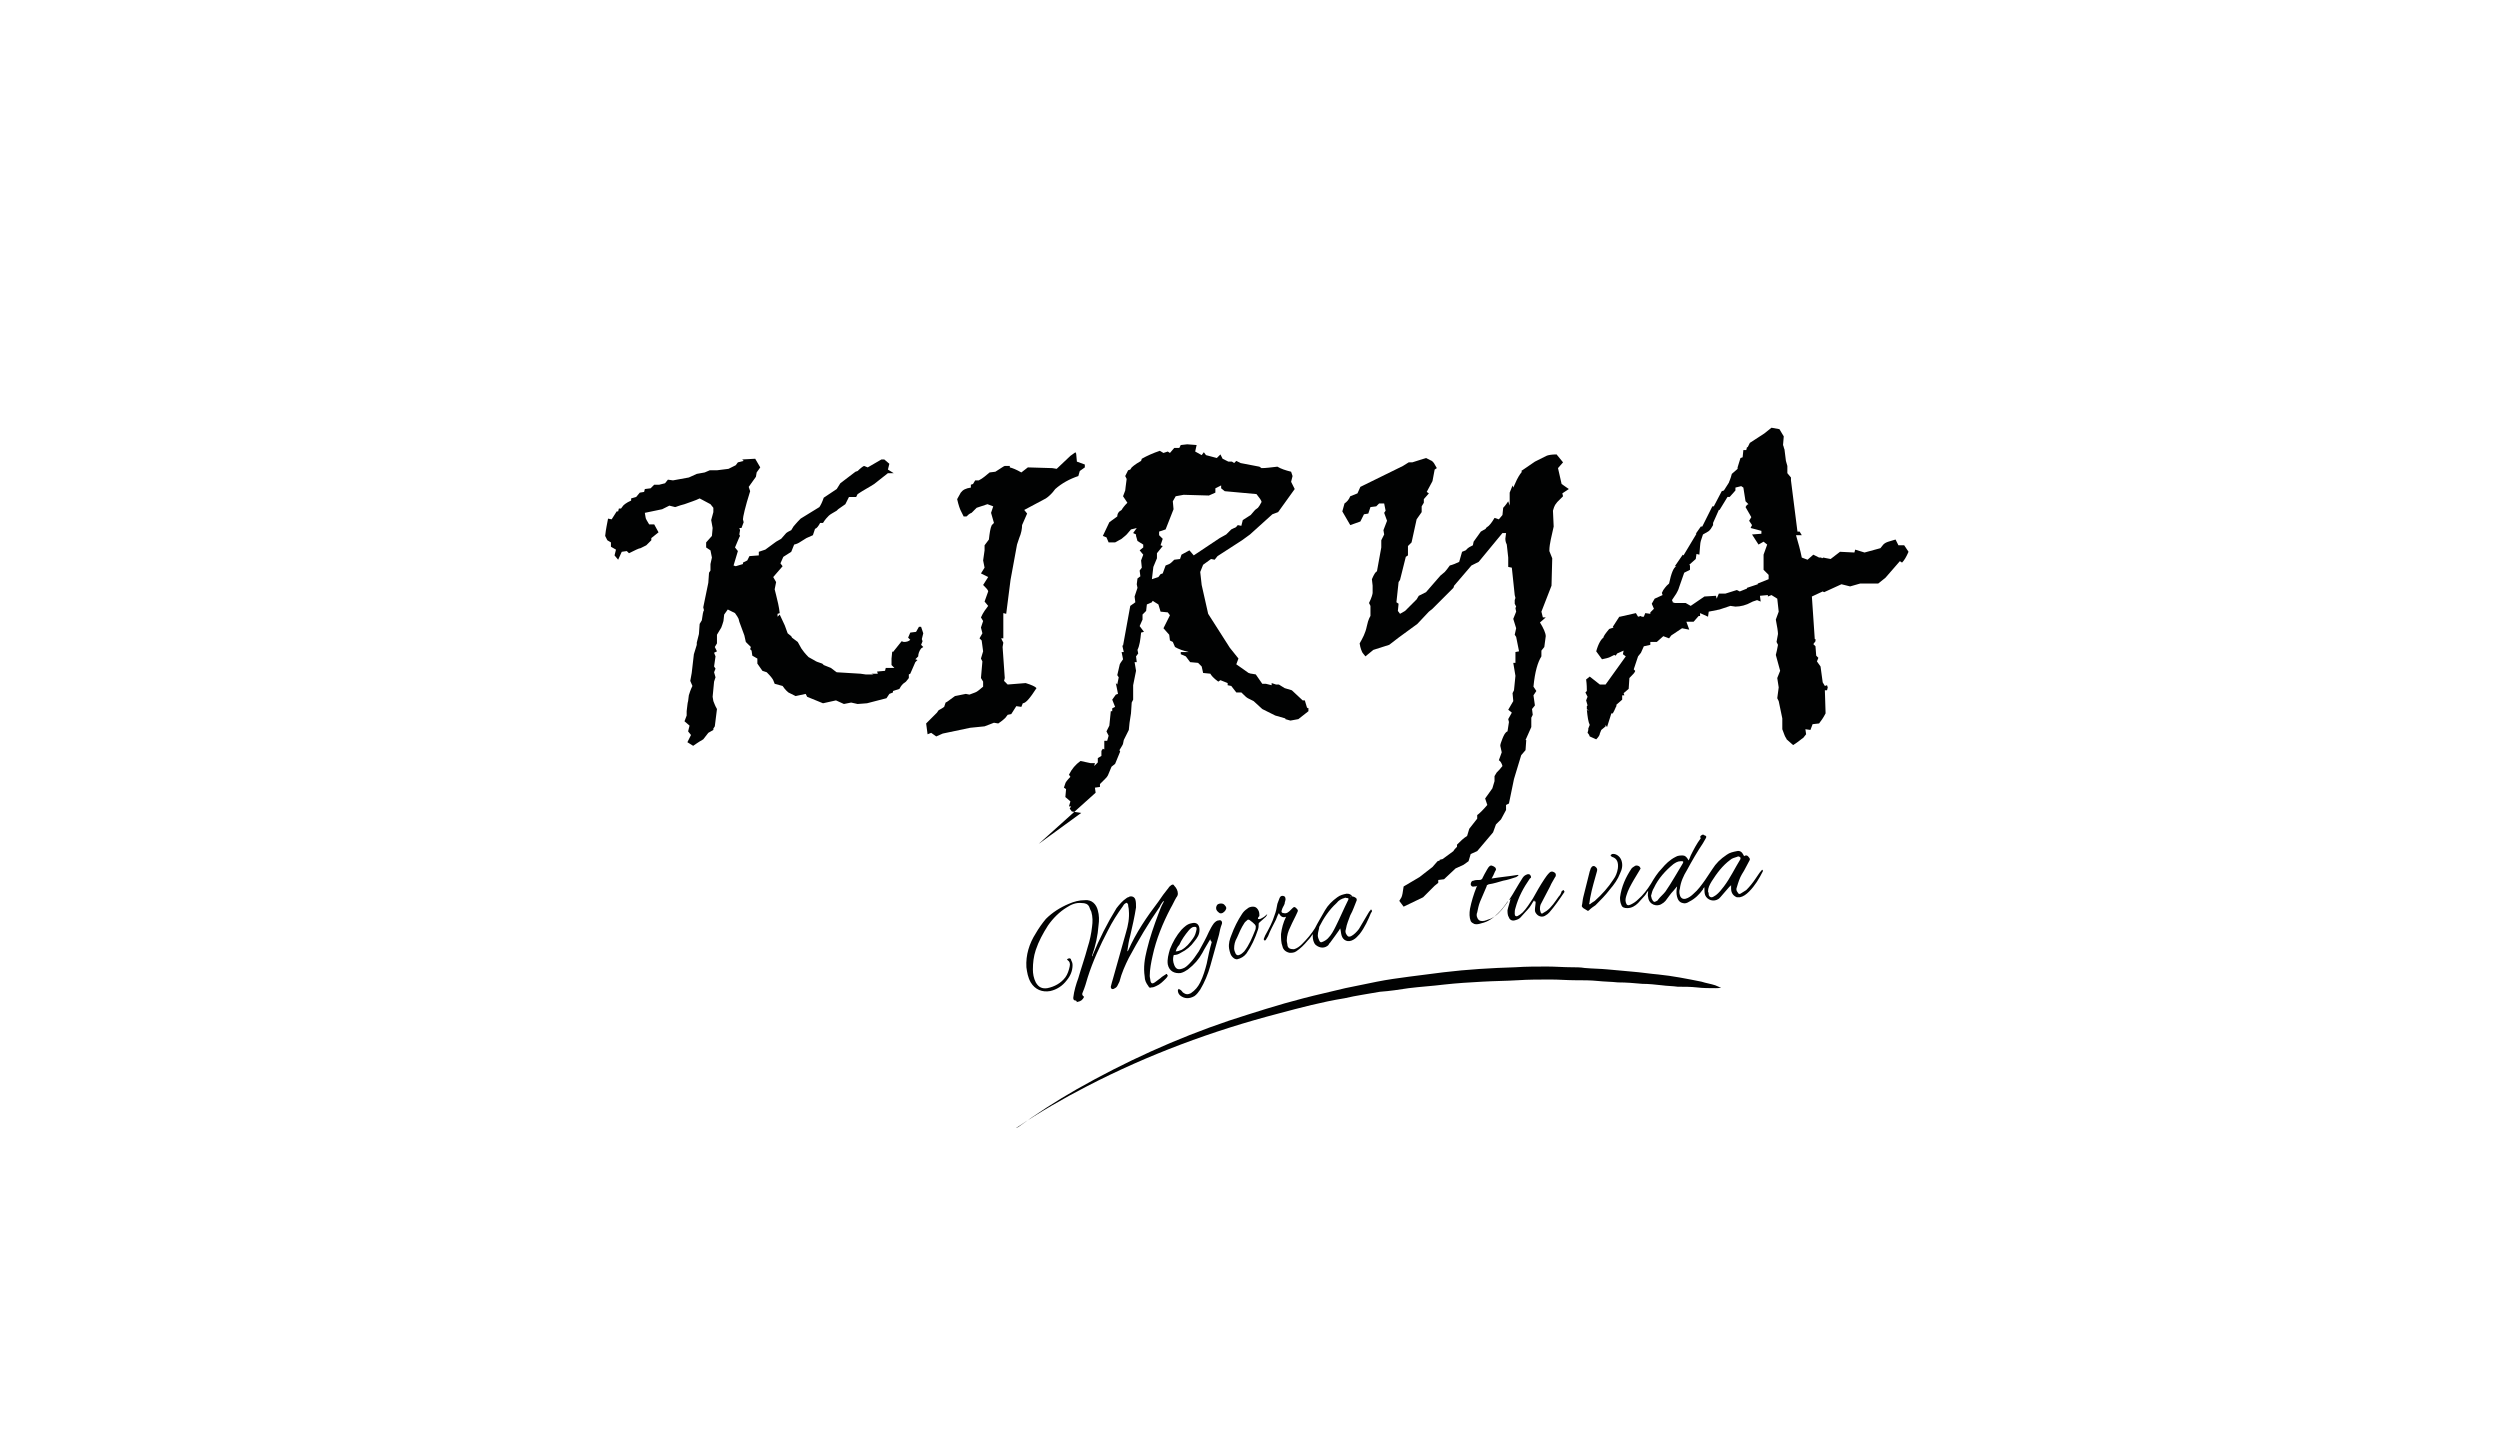
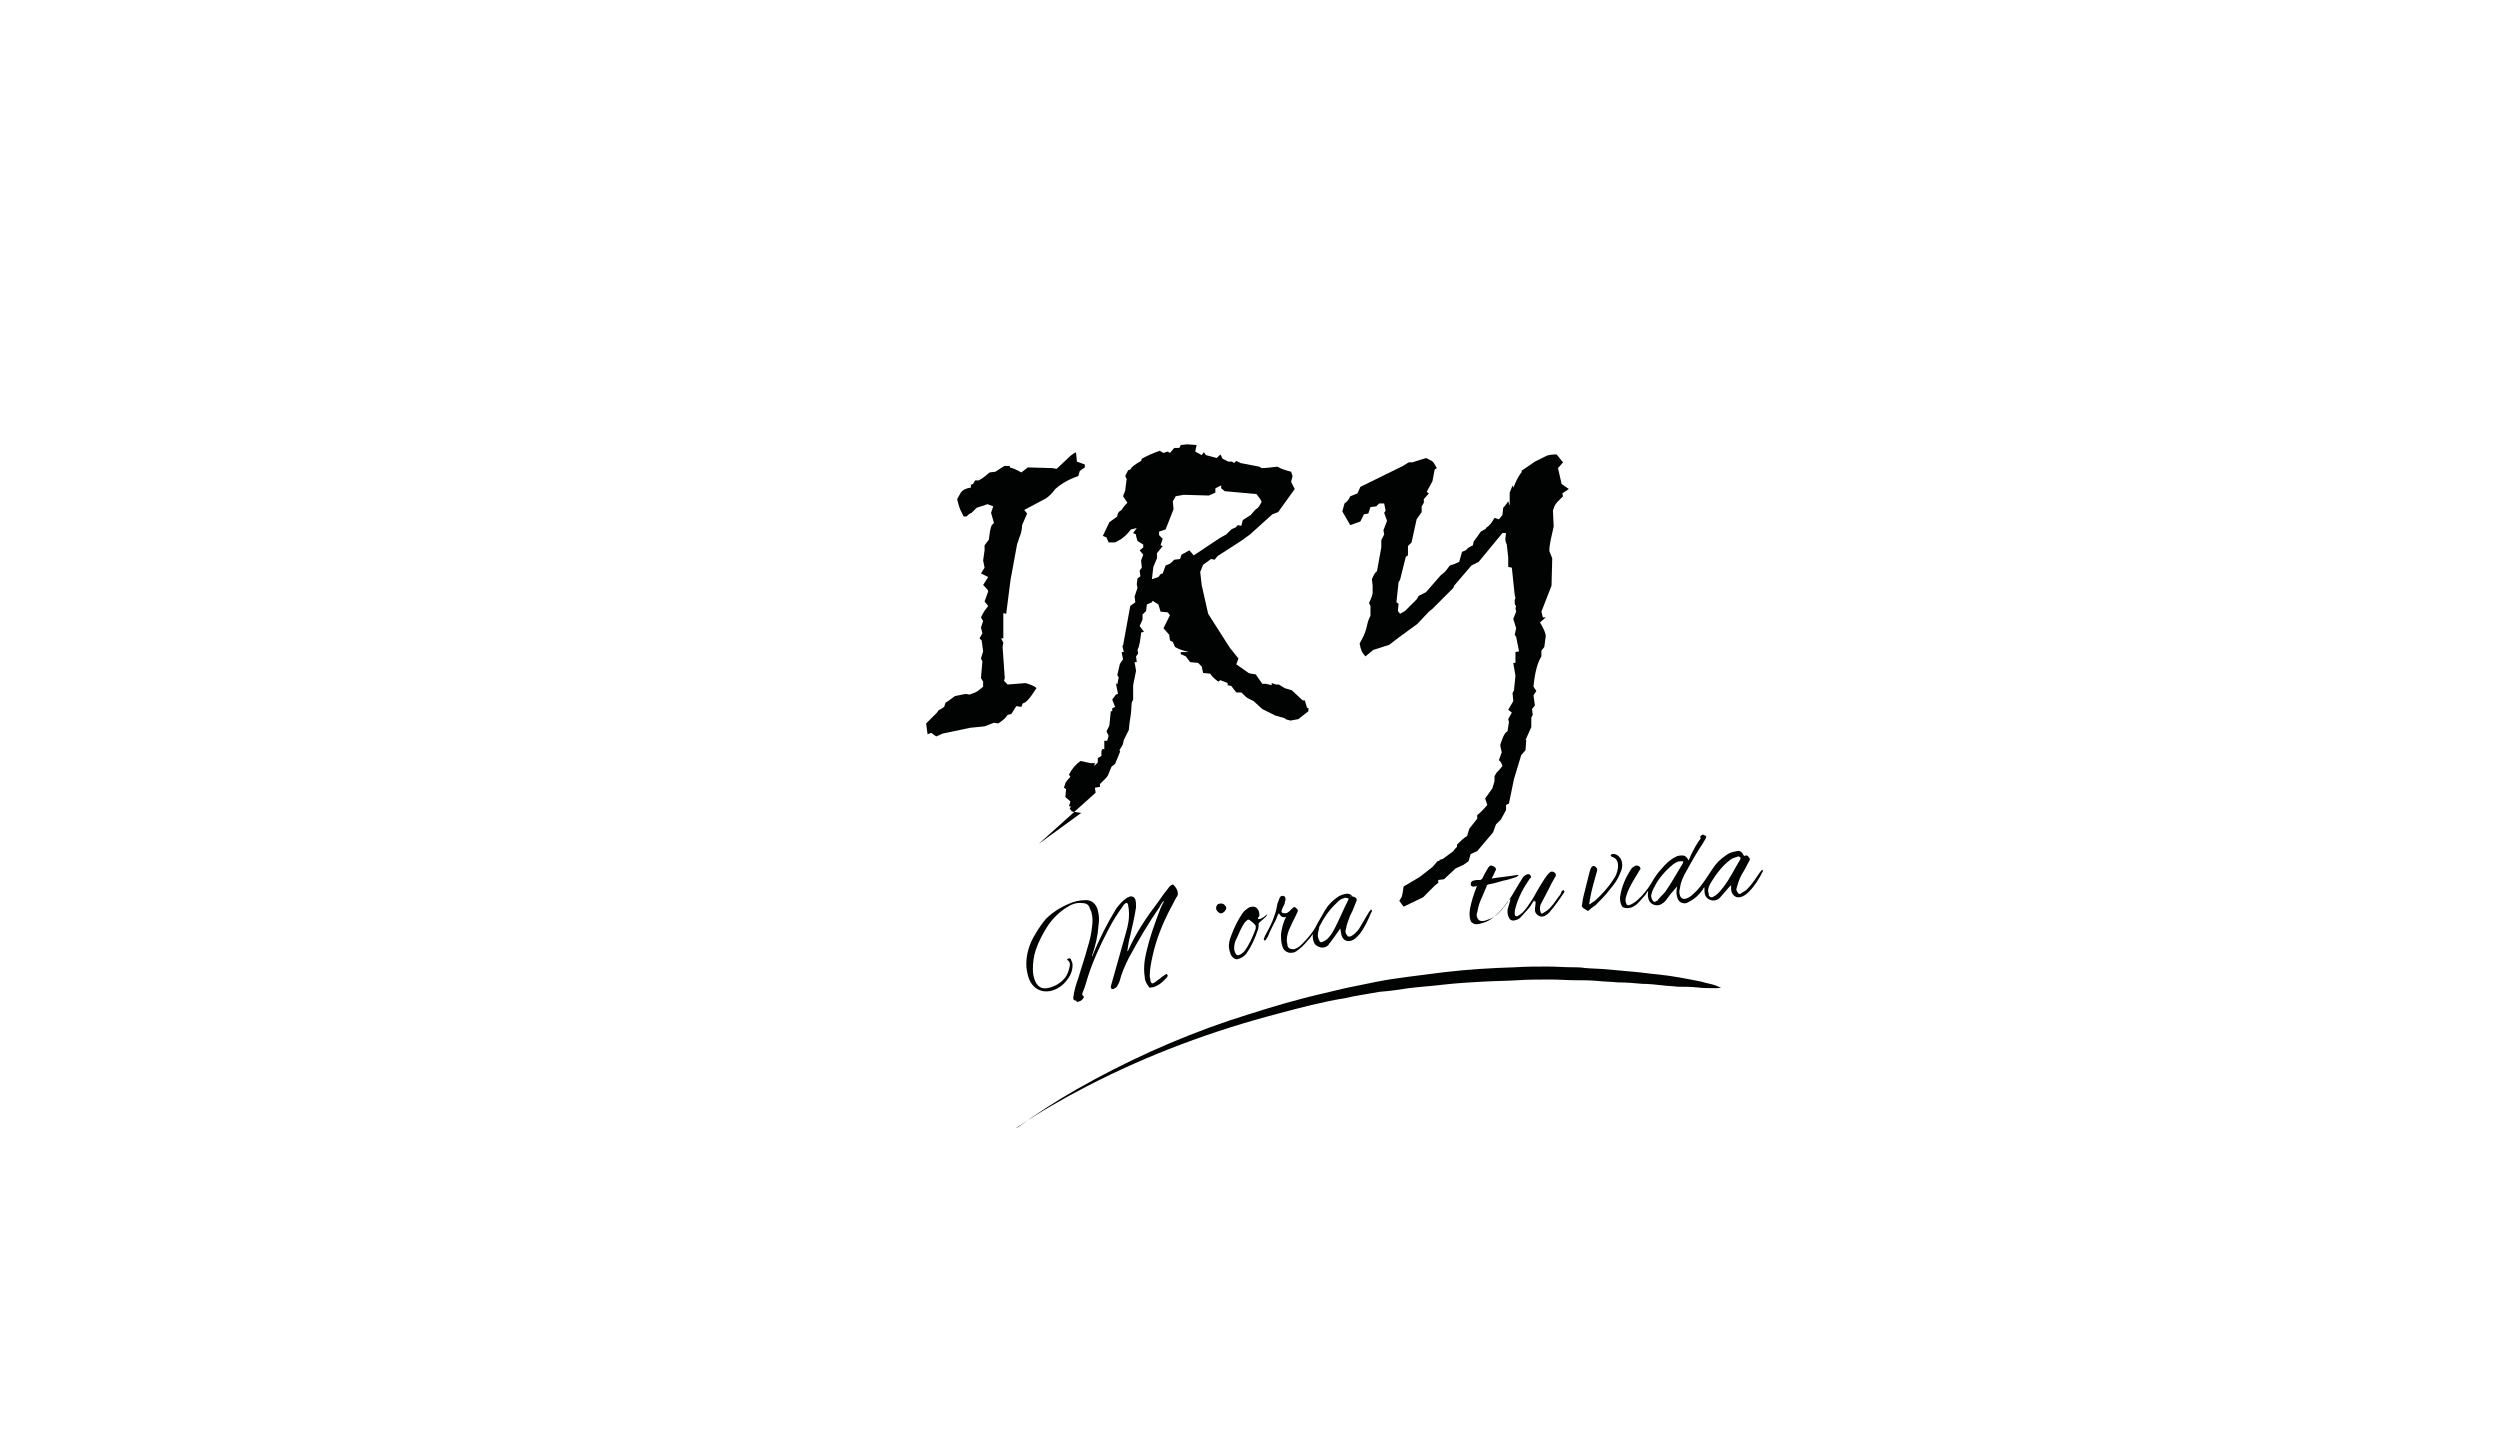
<svg xmlns="http://www.w3.org/2000/svg" xml:space="preserve" style="enable-background:new 0 0 346.6 200;" viewBox="0 0 346.6 200" y="0px" x="0px" id="Capa_1" version="1.1">
  <style type="text/css">
	.st0{fill:#010202;}
</style>
  <g>
    <path d="M197.7,63.5l0.6,0.3c0.3,0.1,0.4,0.3,0.5,0.4l0.4,0.7l-0.3,0.2l-0.3,1.6l-0.8,1.5l0.3,0.2l-0.7,0.8v0.5   l-0.3,0.5V71l-0.7,1l-0.7,3.2l-0.5,0.5v1.3l-0.3,0.2l-0.8,3.2l-0.2,0.3l-0.3,2.8l0.3,0.2l-0.1,1l0.3,0.4l0.7-0.4l1.6-1.6l0.3-0.5   l1-0.5l2-2.3l0.6-0.5c0.2-0.2,0.4-0.5,0.7-0.9c0.4-0.1,0.9-0.3,1.3-0.5l0.4-1.4l0.5-0.2l0.3-0.3c0.1-0.1,0.3-0.2,0.7-0.4l0.1-0.5   l1-1.4l0.7-0.4v-0.1l0.4-0.3c0.1-0.1,0.4-0.4,0.8-1.1l0.6,0.2l0.5-0.6l0.1-1c0.1-0.1,0.3-0.3,0.7-0.9l0.2,0.6v-1.8l0.4-1l0.1,0.3   l0.5-1.1c0.1-0.2,0.3-0.6,0.7-1.1l-0.1-0.1l1.9-1.3l1.6-0.8c0.2-0.1,0.7-0.2,1.4-0.2l0.9,1.1l-0.7,0.8l0.5,2.2l1,0.7l-0.9,0.6   l0.1,0.4l-0.8,0.8c-0.1,0.1-0.2,0.3-0.3,0.4c-0.1,0.2-0.2,0.4-0.3,0.8l0.1,2.2l-0.4,1.8c-0.1,0.5-0.2,1-0.2,1.6l0.4,1l-0.1,3.8   l-1.4,3.6l0.2,0.8h0.4l-0.8,0.7c0.5,0.8,0.8,1.5,0.8,1.9l-0.2,1.5l-0.4,0.5V91c-0.5,0.8-0.9,2.1-1.1,4.2l0.4,0.6l-0.4,0.6l0.2,1.4   l-0.4,0.5l0.1,0.8l-0.2,0.4v1.3l-0.8,1.8h0.1l-0.1,1.4l-0.6,0.7l-1,3.3l-0.7,3.4l-0.4,0.2v0.7l-0.7,1.3l-0.7,0.7l-0.4,1.1l-2.2,2.6   l-0.9,0.4l-0.3,1l-0.7,0.5l-1.1,0.5l-1.6,1.5l-0.8,0.1v0.4l-0.5,0.4l-1.6,1.6l-2.7,1.3l-0.6-0.8l0.3-0.5c0.1-0.2,0.2-0.7,0.3-1.5   l2.2-1.3l1.8-1.4l0.7-0.8l0.3-0.1v-0.1l0.4-0.1l1.5-1.1c0.1-0.2,0.3-0.4,0.5-0.6v-0.3c0.5-0.5,0.9-0.9,1.4-1.2l0.3-1l1.1-1.4V113   c0.3-0.2,0.8-0.7,1.4-1.4l-0.3-0.9l1-1.4l0.3-1v-0.7l0.3-0.5c0.3-0.3,0.5-0.5,0.8-0.9c-0.1-0.4-0.3-0.7-0.5-0.8l0.4-1.1l-0.2-0.9   c0-0.2,0.1-0.5,0.3-1c0.2-0.5,0.4-0.9,0.7-1l0.2-1.3l-0.1-0.4l0.5-0.9l-0.5-0.4l0.7-1.2l-0.1-1.1l0.2-0.4l0.2-2l-0.3-1.8h0.3v-1.5   l0.5-0.1l-0.4-2L210,88l0.2-0.9l-0.4-1.3l0.4-1l-0.1-0.5l0.1-0.2l-0.2-0.4v-0.5l0.1-0.3l-0.1-0.4l-0.4-3.8l-0.5-0.1v-1.3l-0.2-1.8   c-0.2-0.4-0.2-0.7-0.2-0.8l0.1-0.8h-0.5l-3.3,4l-1,0.5l-2.4,2.8l-0.1,0.3l-2.9,2.9l-0.5,0.4l-1.6,1.7l-2.6,1.9l-1.3,1l-2.2,0.7   l-1.1,0.9l-0.4-0.5c-0.1-0.2-0.3-0.6-0.4-1.3c0.4-0.7,0.8-1.4,1-2.4s0.5-1.4,0.5-1.4v-1.4l-0.2-0.4c0.4-0.8,0.5-1.3,0.5-1.4v-1   l-0.1-0.9c0.3-0.7,0.5-1,0.7-1.1l0.6-3.3v-1l0.4-0.8l-0.1-0.6l0.5-1.3l-0.4-1.1l0.2-0.3l-0.2-1h-0.7l-0.4,0.4l-0.8,0.1l-0.3,0.9   l-0.6,0.1l-0.5,1l-1.4,0.5l-1.1-1.9l0.3-1.1c0.3-0.2,0.6-0.5,0.8-1l1-0.4l0.4-0.9l5.9-2.9l0.8-0.5h0.5L197.7,63.5L197.7,63.5z" class="st0" />
    <path d="M149.1,62.7l-0.7,0.5l-1.9,1.8l-0.6-0.1l-3.4-0.1l-0.9,0.7c-0.7-0.4-1.2-0.6-1.6-0.7v-0.2h-0.7   c-0.1,0-0.5,0.3-1.3,0.8l-0.8,0.1c-0.5,0.4-0.9,0.8-1.5,1.1h-0.5l-0.3,0.5l-0.3,0.1v0.4c-0.7,0.1-1.1,0.3-1.4,0.7l-0.5,0.9   c0.2,0.9,0.4,1.4,0.5,1.6l0.4,0.8h0.4c0.2-0.2,0.4-0.4,0.7-0.5l0.7-0.7l1.5-0.5l0.8,0.3l-0.3,0.9l0.4,1.4l-0.3,0.3   c-0.2,0.4-0.3,1.1-0.4,2l-0.6,0.8v0.7l-0.2,1.4l0.2,1l-0.5,0.8l1,0.5l-0.7,1.1c0.4,0.4,0.7,0.7,0.7,0.9l-0.5,1.4L137,84   c-0.3,0.4-0.7,0.9-1,1.6l0.3,0.5l-0.3,0.9l0.2,0.8l-0.4,0.7l0.3,0.3l0.2,1.5l-0.3,1l0.2,0.4l-0.2,2.3l0.3,0.5v0.7   c-0.5,0.4-0.8,0.7-1.1,0.8l-0.8,0.3l-0.5-0.1l-1.5,0.3l-1.1,0.8l-0.2,0.1l-0.2,0.6c-0.4,0.3-0.7,0.4-0.8,0.5l-0.2,0.3l-1.5,1.5   l0.2,1.5l0.5-0.2l0.7,0.5l0.9-0.4l3.8-0.8l2-0.2l1.3-0.5l0.6,0.1c0.6-0.4,0.9-0.7,1-0.8l0.3-0.4l0.5-0.1l0.7-1.1l0.7,0.1l0.2-0.5   c0.4,0,1-0.7,1.9-2.1c-0.2-0.2-0.4-0.3-0.9-0.5l-0.6-0.2l-2.5,0.2l-0.5-0.5l0.1-0.4l-0.3-4.3l0.1-0.6l-0.3-0.6h0.3V85l0.4,0.1   l0.6-4.7l0.9-4.9l0.3-0.9c0.3-0.7,0.4-1.3,0.4-1.8l0.7-1.6l-0.4-0.5l3-1.6c0.3-0.2,0.8-0.6,1.3-1.3c0.9-0.8,2-1.4,3.2-1.8l0.2-0.7   l0.7-0.5v-0.4l-1.1-0.4l-0.1-1.1L149.1,62.7L149.1,62.7z" class="st0" />
-     <path d="M122.2,63.7h0.4l0.7,0.6l-0.2,0.8l0.8,0.5h-0.8l-1.9,1.5c-0.6,0.4-1.4,0.8-2.3,1.4l-0.2,0.4h-1l-0.5,1l-1,0.7   l-0.2,0.2c-0.5,0.3-0.9,0.5-1.1,0.7c-0.2,0.2-0.5,0.5-0.8,1h-0.4c-0.2,0.4-0.5,0.8-0.7,0.8l-0.3,0.9l-0.9,0.4l-0.8,0.5   c-0.3,0.2-0.5,0.3-0.9,0.4l-0.4,1l-1.1,0.7l-0.4,0.9l0.3,0.4l-1.3,1.5l0.4,0.7l-0.2,1l0.2,0.8c0.2,0.8,0.4,1.6,0.5,2.5l-0.3,0.1   v0.4l0.3-0.3l0.7,1.5l0.4,1.1l0.5,0.4l0.1,0.2l0.8,0.6l0.5,0.9c0.2,0.3,0.5,0.7,1,1.2l0.9,0.5c0.1,0.1,0.4,0.2,1,0.4l0.2,0.2l1,0.4   c0.5,0.4,0.8,0.6,0.8,0.6l3.3,0.2l0.7,0.1h1.1l-0.3-0.1h0.9l-0.1-0.3l1.1-0.1l0.1-0.4h1.2l-0.4-0.4v-0.9l0.1-1l0.1,0.1l1.2-1.5   l0.3,0.1c0.4,0,0.7-0.1,0.9-0.3l-0.3-0.3l0.3-0.7l0.8-0.1l0.4-0.7h0.3l0.3,0.9l-0.2,0.8l0.1,0.3l-0.2,0.5l0.3,0.3l-0.3,0.2   c-0.3,0.4-0.4,0.8-0.4,1.1l-0.4,0.4l0.3,0.1l-0.3,0.3l-0.7,1.6l-0.2,0.1v0.5l-0.4,0.5l-0.4,0.3c-0.1,0.1-0.3,0.3-0.5,0.7l-0.9,0.3   v0.2l-0.5,0.2l-0.4,0.6l-2.7,0.7l-1.3,0.1l-0.9-0.2l-1,0.2l-1.1-0.5l-1.8,0.4l-2.2-0.9l-0.2-0.4l-1.4,0.3l-1-0.5   c-0.1-0.1-0.4-0.3-0.8-0.9l-1.1-0.3l-0.2-0.5c-0.1-0.2-0.3-0.5-0.9-1.1l-0.6-0.2l-0.7-1v-0.7l-0.7-0.4l-0.1-0.7L104,90l0.1-0.3   l-0.7-0.7l-0.2-0.9l-0.7-1.9l-0.1-0.4c-0.1-0.2-0.2-0.4-0.5-0.8l-1-0.5l-0.5,0.7l-0.1,0.9c-0.1,0.3-0.2,0.7-0.3,0.9l-0.6,1v1.2   l-0.3,0.5l0.3,0.6L99,90.5l0.2,0.5L99,92.4l0.2,0.3L99,93.2l0.2,0.7L99,94.5l-0.2,2.1l0.1,0.6c0.1,0.2,0.2,0.6,0.5,1.1l-0.3,2.4   l-0.2,0.3v0.2l-0.7,0.4l-0.7,0.9c-0.7,0.4-1.1,0.7-1.4,0.9l-0.8-0.5l0.5-1l-0.4-0.5l0.2-0.8l-0.7-0.6l0.3-0.8v-0.6   c0.1-0.7,0.1-1.1,0.2-1.4l0.1-0.8c0.1-0.3,0.2-0.7,0.5-1.3l-0.3-0.7l0.2-1.1l0.3-2.6l0.4-1.3v-0.3l0.3-1.2l0.1-1.4l0.3-0.5   c0.1-0.8,0.2-1.3,0.3-1.4l-0.1-0.4l0.7-3.4l0.1-1.4l0.2-0.3v-0.9l0.2-0.9l-0.2-1l-0.6-0.4v-0.7l0.8-0.9l0.1-1.1l-0.2-1.1l0.3-1.1   v-0.6l-0.4-0.5l-1.5-0.8c-0.6,0.3-1.3,0.5-2.1,0.8c-0.8,0.2-1.2,0.4-1.3,0.4l-0.8-0.2l-1,0.5l-2.4,0.5l0.1,0.6c0,0.2,0.2,0.5,0.5,1   h0.7l0.6,1.1l-1,0.8v0.3l-0.7,0.7L88.8,76c-0.2,0-0.8,0.3-1.6,0.7l-0.3-0.3l-0.7,0.1l-0.5,1.1l-0.5-0.6l0.2-0.8l-0.7-0.4v-0.6   l-0.5-0.3l-0.3-0.6c0.1-1,0.3-1.8,0.4-2.4l0.5,0.1l0.7-1.1h0.2l0.1-0.4h0.3l0.3-0.4c0.1-0.1,0.4-0.4,1.1-0.7v-0.3l0.7-0.2l0.5-0.6   l0.6-0.1l0.1-0.4l0.8-0.1l0.5-0.5h0.7l0.8-0.2l0.4-0.5l0.7,0.1l2.2-0.4l1.1-0.5l1.1-0.2l0.7-0.3h1l1.6-0.2l1-0.5l0.3-0.4l0.8-0.2   l-0.2-0.2l1.8-0.1l0.7,1.2l-0.5,0.7l-0.1,0.6l-1,1.4l0.2,0.6c-0.7,2.2-1,3.6-1,3.9l0.1,0.4l-0.3,0.8h-0.3l0.1,0.3l-0.1,0.6l0.1,0.2   c-0.1,0.1-0.3,0.7-0.7,1.6l0.4,0.5l-0.6,2l0.3,0.1l1-0.3v-0.2l0.6-0.3l0.3-0.6l1.3-0.1v-0.5l0.9-0.3l1.5-1.1l0.7-0.4l0.7-0.8   c0.1-0.1,0.3-0.2,0.7-0.4l0.3-0.5c0.1-0.1,0.4-0.5,1-1.1l2.6-1.6c0.2-0.3,0.4-0.7,0.6-1.3l1.8-1.2l0.5-0.8l2.1-1.6l0.3-0.1   c0.4-0.4,0.8-0.7,0.9-0.7l0.5,0.2L122.2,63.7z" class="st0" />
-     <path d="M264,75.6h-0.8l-0.4-0.8l-1,0.3c-0.3,0.1-0.5,0.2-0.7,0.4l-0.4,0.5l-2.2,0.6l-1.3-0.4l-0.1,0.4l-2-0.1l-1.3,1   c-0.6-0.1-1-0.2-1-0.2l-0.2,0.1l-0.1-0.1h-0.3l-0.8-0.4l-0.8,0.7l-0.8-0.3c-0.2-1-0.5-2.1-0.8-3.1h0.8l-0.3-0.5h-0.3l-0.9-7.1v-0.4   l-0.5-0.6v-1l-0.2-0.7c-0.1-0.9-0.2-1.5-0.2-1.6c-0.1-0.2-0.1-0.4-0.2-0.6l0.1-1.2l-0.6-1l-1.1-0.2l-1,0.8l-2,1.3l-0.3,0.6h-0.1   l-0.1,0.4h-0.4l-0.1,1l-0.3,0.1l-0.4,1.3V65l-0.8,0.7c-0.2,0.8-0.4,1.1-0.4,1.2L239,68l-0.3,0.1l-1.1,2.1h-0.2l-1.4,2.8h-0.2   l-0.7,1h0.1l-1.8,3l-0.1-0.1l-1.1,1.6h0.2c-0.4,0.2-0.7,1-1,2.4c-0.5,0.4-0.7,0.8-0.8,0.9l-0.2,0.4l0.1,0.3l-1.1,0.5l-0.4,0.7   l0.3,0.7l-0.5,0.5v0.2l-0.7-0.1l-0.2,0.5h-0.3l-0.1-0.1l-0.4,0.1l-0.3-0.5l-2.2,0.5h-0.1l-0.9,1.4l0.1,0.1l-0.6,0.2   c-0.5,0.6-0.8,1-0.8,1.2c-0.3,0.2-0.7,0.8-1,1.9l0.8,1.1c0.5-0.1,0.9-0.2,1.1-0.3l0.6-0.3l0.2,0.1l0.2-0.3l0.9-0.4l-0.1,0.5   l0.4,0.3l-2.8,3.9h-0.8l-1.4-1.1l-0.5,0.4c0.1,0.7,0.1,1.3,0.1,1.6l-0.2,0.2l0.3,0.6l-0.2,0.5l0.2,0.7l-0.1,0.1v0.4l0.3,0.3   l-0.3-0.2c0.1,1,0.2,1.7,0.4,2.1l-0.2,0.5v0.2l-0.1,0.4c0.1,0.1,0.2,0.2,0.3,0.5l0.9,0.4c0.3-0.3,0.5-0.6,0.5-0.8l0.2-0.5l0.6-0.5   v-0.2l0.2,0.3l0.6-1.9h0.2c0.3-0.5,0.4-0.9,0.5-1v-0.2l0.8-0.7v-0.6h0.3l-0.1-0.3l0.7-0.6l0.1-1.5c0.5-0.5,0.8-0.8,0.8-1l-0.2-0.2   l0.6-1.8l0.4-0.5l0.4-0.9l0.9-0.2V89h0.9l0.9-0.8l0.8,0.3l0.3-0.4l1.5-1l1,0.2l-0.4-1.1h1l0.7-0.8h0.2V85l1.1,0.5l0.1-0.7l1.5-0.3   l1.5-0.5l0.7,0.1c0.7,0,1.5-0.2,2.2-0.6l0.2-0.1l0.6-0.2l0.5,0.2l-0.1-0.8l1.1-0.1v0.2l0.5-0.2l0.8,0.5l0.2,1.8l-0.4,1.1   c0.2,1,0.3,1.7,0.3,2l-0.2,1.1l0.2,0.4c-0.1,0.6-0.2,1-0.3,1.4l0.6,2.2l-0.4,1l0.2,1.3l-0.2,1.5l0.2,0.4l0.5,2.4v1.5l0.3,0.8   c0.1,0.3,0.3,0.5,0.3,0.6l0.9,0.8c0.8-0.5,1.2-0.9,1.4-1l0.4-0.5l-0.1-0.7l0.7,0.1l0.3-0.8l0.9-0.1c0.3-0.4,0.6-0.8,0.9-1.4   l-0.1-3.2h0.3l0.1-0.4l-0.1-0.3l-0.3,0.1l-0.3-0.5l-0.3-2.2l-0.5-0.7l0.2-0.5l-0.3-0.3l-0.1-1.3l-0.3-0.3l0.3-0.4v-0.3h-0.1   l-0.4-5.9l1.5-0.7l0.2,0.1l2.4-1.1l1.2,0.3l1.4-0.4h2.5l1-0.8l2-2.3l0.3,0.2c0.3-0.3,0.6-0.8,0.9-1.5L264,75.6z M243.7,80.9V81   l-1.5,0.5v0.1l-1,0.4l-0.4-0.2l-1.6,0.5h-0.9L238,83l-0.1-0.4l-1.6,0.1l-1.9,1.3l-0.7-0.4h-1.5l-0.3-0.1v-0.1l-0.1-0.2l0.6-0.9   c0.1-0.2,0.3-0.5,0.4-0.9l0.7-2l0.8-0.4v-0.6l-0.1-0.1l0.9-0.8l0.1-0.7l0.4,0.1c0.1-1,0.1-1.6,0.2-1.9l0.3-0.9l0.7-0.4   c0.2-0.1,0.3-0.3,0.4-0.4l0.3-0.5v-0.3l0.8-1.8h0.1l1.1-1.8h0.3l0.8-0.9v-0.4l0.8-0.2l0.3,0.2l0.3,1.9l0.4,0.4l-0.2,0.1l-0.2,0.3   l0.8,1.4l-0.3,0.5l0.4,0.6l-0.2,0.4l1.5,0.4v0.4l-1.3,0.1l0.9,1.4l0.7-0.4l0.5,0.4l-0.5,1.4v2.1l0.7,0.7v0.6L243.7,80.9z" class="st0" />
    <path d="M181.5,98.3l-0.3-0.2l-0.3-1h-0.3l-1.5-1.4l-1-0.3l-0.8-0.5h-0.4l-0.6-0.2V95l-0.8-0.2h-0.5l-0.9-1.3l-0.6-0.1   c-0.2,0-0.3-0.1-0.4-0.1l-0.7-0.5l-1-0.7l0.3-0.8l-1.2-1.5l-3-4.7l-0.9-4l-0.2-1.8l0.4-1l1.1-0.8l0.5,0.1l0.4-0.5l3.4-2.2l1.1-0.8   l3.1-2.8l0.8-0.3l2.3-3.2l-0.5-1l0.2-0.8l-0.2-0.6c-0.8-0.2-1.4-0.4-1.9-0.7c-0.9,0.1-1.6,0.2-2.2,0.2l-0.3-0.2l-2.6-0.5l-0.6-0.3   l-0.3,0.3l-0.3-0.2h-0.5l-0.8-0.4l-0.3-0.6l-0.5,0.5l-1.5-0.4l-0.3-0.4l-0.3,0.4l-0.9-0.5l0.2-0.9l-1.3-0.1l-0.9,0.1l-0.2,0.4h-0.7   l-0.6,0.7l-0.3-0.2l-0.6,0.2l-0.5-0.3c-0.9,0.3-1.8,0.7-2.5,1.1l-0.1,0.3c-0.9,0.5-1.3,0.9-1.3,0.9l-0.2,0.3l-0.3,0.1L156,66   l0.2,0.4c-0.1,0.9-0.2,1.4-0.2,1.6l-0.3,0.8l0.6,0.9c-0.4,0.4-0.7,0.8-0.8,1l-0.3,0.2c-0.2,0.2-0.3,0.4-0.3,0.7l-1.1,0.8l-0.9,1.9   l0.5,0.2l0.3,0.7h0.9l0.9-0.5c0.2-0.2,0.4-0.3,0.7-0.6l0.6-0.7l0.8-0.2l-0.5,0.7l0.4,0.2v0.2l0.2,0.7l0.8,0.5v0.4l-0.5,0.4l0.5,0.6   l-0.3,0.8l0.1,1l-0.3,0.4l0.1,0.8l-0.4,0.3l-0.1,0.8l0.1,0.5l-0.4,1.2l0.1,0.8l-0.7,0.5l-1,5.5h-0.1l0.2,0.9h-0.3l0.2,1   c-0.3,0.4-0.5,0.7-0.5,0.9l-0.3,1.3l0.2,0.3l-0.2,1l-0.2-0.2l0.3,1.5l-0.3,0.1l-0.5,0.7l0.4,1l-0.4,0.2v0.4h-0.2l-0.2,2l-0.4,0.8   l0.3,0.6l-0.2,0.7h-0.4v1.2l-0.2-0.1l-0.2,0.3v0.7l-0.5,0.3v0.6l-0.5,0.5l0.1-0.4h-0.6l-1.4-0.3c-0.7,0.5-1.2,1.1-1.6,1.9l0.2,0.3   c-0.4,0.4-0.7,0.8-0.7,0.9l-0.2,0.6l0.3,0.2l-0.1,1.1l0.7,0.6l-0.2,0.7h0.3l-0.2,0.3l0.3,0.4l1.3,0.2L144,117l7.9-7.1l-0.1-0.7   l0.7-0.1v-0.4l0.7-0.7c0.2-0.2,0.3-0.3,0.4-0.5l0.5-1.2l0.5-0.4l0.7-1.7l-0.1-0.2c0.3-0.5,0.5-0.8,0.5-0.9l0.1-0.5l0.7-1.4l0.1-1   l0.2-1.3l0.1-1.5l0.2-0.4v-2l0.4-2l-0.2-1.2h0.3l-0.1-0.8l0.3-0.4l-0.1-0.5c0.3-0.6,0.4-1.4,0.5-2.4l0.4-0.1l-0.6-0.8l0.4-0.9v-0.7   l0.5-0.5l0.1-0.9l0.7-0.3l0.1-0.2l0.8,0.5l0.3,1l1,0.1l0.3,0.4l-0.9,1.8l0.8,0.9l0.1,0.8l0.4,0.2l0.3,0.7c0.5,0.3,1.1,0.5,1.9,0.7   h-1.1v0.3l0.7,0.3l0.6,0.8l1.1,0.1l0.5,0.5l0.2,0.9l1,0.1c0.1,0.2,0.4,0.6,1.1,1.1l0.3-0.2l1,0.4v0.3l0.5,0.1l0.7,0.9h0.7   c0.4,0.4,0.7,0.7,0.9,0.8l0.8,0.4l1.2,1.1l1.8,0.9l1.4,0.4v0.1l0.7,0.2l1.1-0.2l1.4-1.1V98.3z M165.5,77l-0.6-0.7l-1.1,0.6   l-0.2,0.6l-0.8,0.1c-0.3,0.3-0.5,0.5-0.7,0.6l-0.5,0.2l-0.4,1.1l-0.3,0.1l-0.3,0.4l-0.9,0.3l0.2-1.7l0.5-1.2v-0.7l0.8-1l-0.3-0.1   l0.3-0.9l-0.5-0.5v-0.5l0.9-0.3l1.1-2.8l-0.1-1.1l0.4-0.7l1.1-0.2l3.5,0.1l0.9-0.4v-0.6l0.8-0.4v0.4l0.5,0.4l4.4,0.4   c0.4,0.5,0.7,0.9,0.7,1.1c-0.2,0.4-0.4,0.7-0.5,0.8l-0.4,0.3l-0.6,0.7l-1.1,0.7l-0.2,0.8l-0.5-0.1c-0.2,0.3-0.4,0.4-0.5,0.4   l-0.4,0.2l-0.7,0.7l-0.9,0.5L165.5,77z" class="st0" />
    <g>
      <path d="M149,138.7c-0.2-0.1-0.2-0.2-0.2-0.4c0.1-0.9,0.4-1.9,0.7-2.7c0.4-1.4,0.9-2.8,1.3-4.3    c0.3-0.9,0.5-1.9,0.6-2.8c0.1-0.7,0.1-1.4-0.1-2.1c-0.1-0.2-0.2-0.4-0.3-0.7c-0.2-0.4-0.6-0.5-1-0.5c-0.8-0.1-1.5,0.2-2.1,0.6    c-1,0.6-1.9,1.5-2.6,2.5c-0.7,1.1-1.3,2.2-1.7,3.4c-0.3,0.9-0.4,1.8-0.4,2.7c0,0.6,0.1,1.2,0.4,1.8c0.4,0.7,0.9,0.9,1.6,0.8    c1-0.2,1.9-0.7,2.5-1.5c0.3-0.4,0.5-1,0.6-1.5c0.1-0.4,0-0.7-0.3-0.9c-0.1-0.1-0.1-0.1,0.1-0.2c0.2-0.1,0.4,0,0.4,0.2    c0.1,0.2,0.2,0.4,0.2,0.7c0,0.8-0.3,1.5-0.8,2.1c-0.6,0.8-1.4,1.3-2.3,1.5c-1.1,0.2-2.1-0.2-2.7-1.2c-0.4-0.7-0.5-1.4-0.6-2.1    c-0.1-1.7,0.4-3.3,1.3-4.7c0.4-0.7,0.9-1.4,1.4-2c0.9-0.9,2-1.6,3.2-2.1c0.7-0.3,1.4-0.5,2.2-0.5c1-0.1,1.6,0.6,1.8,1.4    c0.2,0.7,0.2,1.4,0.1,2.1c-0.1,1.4-0.4,2.8-0.9,4.2c0,0.1,0,0.1,0,0.1c0.1-0.1,0.1-0.1,0.1-0.2c0.9-2.2,2-4.4,3.3-6.5    c0.4-0.5,0.8-1,1.4-1.4c0.1-0.1,0.3-0.1,0.4-0.2c0.4-0.1,0.7,0.1,0.8,0.4c0.1,0.3,0.1,0.7,0.1,1.1c-0.2,1.3-0.5,2.6-0.8,3.9    c-0.2,0.7-0.3,1.4-0.4,2.1c0,0,0,0.1,0,0.1c0.1-0.1,0.1-0.1,0.1-0.1c1.1-2.5,2.6-4.7,4.2-6.8c0.4-0.6,0.9-1.3,1.4-1.9    c0.1-0.2,0.3-0.3,0.4-0.4c0.2-0.1,0.3-0.1,0.4,0.1c0.3,0.3,0.5,0.7,0.5,1.1c0,0.2-0.1,0.4-0.2,0.5c-0.3,0.5-0.5,1-0.8,1.5    c-1.1,2.1-2,4.3-2.5,6.6c-0.2,0.9-0.4,1.9-0.4,2.8c0,0.2,0.1,0.5,0.1,0.7c0.1,0.4,0.3,0.4,0.6,0.2c0.3-0.2,0.5-0.4,0.8-0.6    c0.2-0.2,0.4-0.3,0.7-0.5c0.1-0.1,0.2-0.1,0.2,0c0.1,0.1,0.1,0.2,0.1,0.2c-0.1,0.2-0.2,0.3-0.3,0.4c-0.4,0.4-0.8,0.8-1.3,1    c-0.2,0.1-0.4,0.2-0.7,0.2c-0.2,0.1-0.3,0-0.4-0.2c-0.3-0.4-0.5-0.8-0.5-1.3c-0.2-1.3,0-2.5,0.3-3.7c0.4-1.7,1-3.4,1.6-5    c0.2-0.5,0.4-1.1,0.7-1.6c0-0.1,0.1-0.1,0-0.2c-0.2,0.3-0.4,0.5-0.5,0.8c-1.6,2.3-3,4.7-4.3,7.1c-0.5,1-1,2.1-1.3,3.3    c-0.1,0.2-0.2,0.4-0.3,0.6c-0.1,0.2-0.3,0.3-0.5,0.4c-0.3,0.1-0.4-0.1-0.4-0.3c0.1-0.4,0.2-0.8,0.3-1.1c0.6-2.1,1.2-4.3,1.8-6.4    c0.3-1,0.5-2,0.4-3.1c0-0.3-0.1-0.5-0.1-0.8c-0.1-0.2-0.2-0.3-0.3-0.2c-0.2,0.1-0.3,0.2-0.4,0.4c-0.8,1.1-1.5,2.2-2.1,3.4    c-1.1,2.1-2.1,4.3-2.8,6.5c-0.2,0.7-0.4,1.4-0.7,2.1c-0.1,0.2-0.1,0.4,0.2,0.6c-0.2,0.4-0.4,0.6-0.9,0.7c-0.1,0-0.1,0-0.1,0.1    C149.3,138.7,149.1,138.7,149,138.7z" class="st0" />
      <path d="M236.1,115.7c0.1,0,0.1,0.1,0.2,0.1c0.3,0.1,0.3,0.2,0.2,0.4c-0.1,0.2-0.3,0.5-0.4,0.7    c-0.8,1.2-1.5,2.4-2.2,3.7c-0.5,0.8-0.9,1.7-1,2.6c-0.1,0.3-0.1,0.6,0,0.9c0.1,0.4,0.4,0.6,0.8,0.5c0.4-0.1,0.8-0.4,1.1-0.7    c0.6-0.5,1.1-1.2,1.6-1.9c0.3-0.5,0.7-1,1-1.5c0.5-0.8,1.1-1.4,2-2c0.4-0.3,0.9-0.4,1.4-0.5c0.4-0.1,0.7,0.1,0.9,0.5    c0,0.1,0.1,0.1,0.1,0.2c0.3-0.2,0.5-0.1,0.7,0.2c0.1,0.1,0.1,0.2,0.1,0.3c-0.4,0.7-0.7,1.4-1.1,2c-0.3,0.5-0.5,1.1-0.7,1.8    c-0.1,0.2-0.1,0.5,0.1,0.7c0.1,0.2,0.2,0.3,0.4,0.2c0.3-0.2,0.5-0.3,0.8-0.5c0.5-0.5,0.9-1,1.3-1.6c0.3-0.4,0.5-0.8,0.8-1.1    c0.1-0.2,0.2-0.1,0.2,0c0,0.1,0,0.1,0,0.1c-0.5,1-1.1,2-1.9,2.8c-0.4,0.4-0.8,0.7-1.3,0.8c-0.1,0-0.3,0-0.4,0    c-0.5-0.2-0.8-0.6-0.8-1.2c0-0.2,0-0.3,0-0.5c-0.1,0.1-0.1,0.2-0.2,0.2c-0.4,0.5-0.9,1-1.3,1.5c-0.1,0.1-0.2,0.2-0.2,0.2    c-0.7,0.5-1.6,0.2-1.9-0.5c-0.1-0.3-0.1-0.6-0.1-0.9c0-0.1,0-0.1,0-0.2c-0.1,0.1-0.2,0.2-0.2,0.3c-0.5,0.7-1.1,1.3-1.9,1.7    c-0.3,0.2-0.6,0.3-0.9,0.2c-0.5-0.1-0.7-0.5-0.8-0.9s-0.1-0.8,0-1.3c0-0.1,0-0.1,0-0.1c-0.2,0.2-0.3,0.4-0.5,0.6    c-0.4,0.4-0.7,0.9-1.1,1.4c-0.2,0.2-0.3,0.3-0.5,0.4c-0.7,0.5-1.8,0.1-1.9-0.9c-0.1-0.3,0-0.6,0-0.9c-0.2,0.2-0.3,0.5-0.5,0.7    c-0.3,0.3-0.6,0.7-0.9,1c-0.4,0.4-0.9,0.7-1.5,0.7c-0.4,0-0.7-0.1-0.8-0.4c-0.2-0.4-0.2-0.8-0.2-1.1c0.2-1.5,0.8-2.8,1.6-4    c0.1-0.1,0.2-0.2,0.4-0.3c0.2-0.2,0.7-0.1,0.8,0.2c0.1,0.1,0,0.2,0,0.2c-0.3,0.5-0.6,1-0.9,1.5c-0.4,0.7-0.8,1.4-1,2.1    c-0.1,0.3-0.2,0.7-0.1,1c0.1,0.4,0.3,0.5,0.7,0.3c0.4-0.2,0.7-0.4,1-0.7c0.7-0.6,1.3-1.4,1.8-2.2c0.4-0.7,0.9-1.5,1.5-2.1    c0.5-0.6,1.1-1.2,1.9-1.6c0.3-0.2,0.7-0.2,1-0.2c0.3,0,0.5,0.2,0.7,0.5c0,0.1,0.1,0.1,0.1,0.2c0.1-0.2,0.2-0.4,0.3-0.7    c0.4-0.8,0.8-1.6,1.4-2.4C235.6,116,235.8,115.8,236.1,115.7C236,115.7,236.1,115.7,236.1,115.7z M236.8,123.6    c0.1,0.2,0.1,0.3,0.1,0.5c0.1,0.2,0.2,0.3,0.4,0.3s0.4-0.2,0.6-0.3c0.4-0.3,0.8-0.8,1.1-1.2c0.9-1.2,1.5-2.5,2.3-3.8    c0-0.1,0-0.1,0-0.2c-0.2-0.2-0.3-0.2-0.5-0.1c-0.3,0.1-0.7,0.2-0.9,0.4c-1.1,0.8-1.9,1.9-2.6,3C237,122.7,236.8,123.1,236.8,123.6    z M228.9,124.2c0,0.1,0.1,0.3,0.1,0.4c0,0.1,0.1,0.1,0.1,0.2c0.1,0.2,0.3,0.3,0.4,0.2c0.2-0.1,0.3-0.1,0.4-0.3    c0.3-0.4,0.7-0.7,1-1.1c0.9-1.3,1.6-2.6,2.4-3.9c0.1-0.2,0.1-0.3-0.1-0.3c-0.1,0-0.2,0-0.2,0c-0.4,0-0.7,0.2-1,0.4    c-1.1,0.9-2.1,2-2.7,3.3C229.1,123.4,229,123.8,228.9,124.2z" class="st0" />
      <path d="M212.7,124.8c-0.3,0.4-0.5,0.9-0.9,1.3s-0.7,0.8-1,1.1c-0.2,0.2-0.4,0.3-0.8,0.4c-0.4,0.1-0.7-0.1-0.8-0.4    c-0.2-0.3-0.2-0.7-0.2-1c0.1-0.5,0.3-1,0.4-1.5c0,0,0-0.1,0-0.1c-0.1,0.1-0.1,0.2-0.2,0.2c-0.1,0.1-0.1,0.2-0.2,0.2    c-0.4,0.6-0.8,1.1-1.3,1.6c-0.7,0.7-1.4,1.2-2.3,1.4c-0.3,0.1-0.7,0.2-1,0.1c-0.2-0.1-0.4-0.2-0.5-0.4c-0.2-0.5-0.2-1.1-0.1-1.7    c0.2-1,0.5-2,0.9-3c0-0.1,0.1-0.1,0.1-0.2c-0.1,0.1-0.3,0.1-0.4,0.1c-0.3,0.1-0.5-0.1-0.5-0.3s0.1-0.5,0.4-0.5    c0.2-0.1,0.5-0.1,0.8-0.1c0.1,0,0.2,0,0.3-0.1c0.1,0,0.1-0.1,0.1-0.1c0.2-0.4,0.4-0.8,0.7-1.3c0.1-0.2,0.2-0.3,0.3-0.4    c0.1-0.1,0.2-0.1,0.3-0.1c0.2,0.1,0.3,0.1,0.4,0.2c0.2,0.1,0.2,0.3,0.2,0.4c-0.2,0.3-0.3,0.7-0.5,1c0,0.1-0.1,0.1-0.1,0.2    c1.2-0.2,2.4-0.3,3.6-0.5h0.1v0.1c-0.1,0.1-0.2,0.1-0.3,0.2c-0.6,0.2-1.2,0.4-1.8,0.5c-0.7,0.2-1.3,0.4-2,0.5    c-0.2,0.1-0.3,0.1-0.3,0.3c-0.3,0.7-0.6,1.4-0.9,2.1c-0.2,0.5-0.3,1-0.4,1.5c-0.1,0.2-0.1,0.5,0,0.7c0.1,0.3,0.3,0.5,0.7,0.5    c0.4,0,0.7-0.2,1.1-0.3c0.9-0.4,1.5-1.1,2.1-1.9c0.7-0.9,1.3-2,1.9-3c0.2-0.3,0.3-0.5,0.5-0.8c0.2-0.3,0.4-0.4,0.7-0.5    c0.2,0,0.3,0,0.4,0.2c0.1,0.2,0.1,0.3-0.1,0.4c-0.9,1.3-1.6,2.6-2,4.1c-0.1,0.3-0.1,0.5-0.1,0.8c0,0.3,0.2,0.4,0.4,0.3    s0.5-0.3,0.7-0.5c0.5-0.5,1-1.3,1.4-1.9c0.5-0.9,1-1.8,1.6-2.7c0.2-0.3,0.4-0.6,0.7-0.9c0.2-0.2,0.4-0.2,0.6-0.1    c0.2,0.1,0.3,0.2,0.3,0.4c0,0.1,0,0.2-0.1,0.3c-0.2,0.4-0.5,0.8-0.7,1.3c-0.4,0.8-0.8,1.5-1.2,2.3c-0.2,0.3-0.2,0.6-0.2,0.9    c0,0.1,0.1,0.3,0.1,0.4c0.1,0.2,0.2,0.2,0.3,0.1c0.2-0.1,0.3-0.2,0.5-0.3c0.7-0.5,1.2-1.3,1.7-2c0.2-0.2,0.3-0.4,0.4-0.7    c0-0.1,0.1-0.1,0.1-0.1c0.1-0.1,0.2-0.1,0.2-0.1c0,0.1,0.1,0.2,0.1,0.2c0,0.1-0.1,0.2-0.1,0.2c-0.6,0.9-1.3,1.9-2,2.7    c-0.2,0.2-0.3,0.3-0.5,0.4c-0.4,0.3-0.9,0.2-1.2-0.1c-0.2-0.2-0.3-0.4-0.3-0.6c0-0.4,0.1-0.8,0.1-1.2    C212.7,125,212.7,124.9,212.7,124.8z" class="st0" />
      <path d="M187.2,124.4c0.3-0.2,0.5-0.1,0.8,0.1c0.1,0.1,0.1,0.2,0.1,0.3c-0.3,0.7-0.5,1.4-0.9,2.1    c-0.2,0.6-0.5,1.2-0.6,1.9c-0.1,0.3-0.1,0.5,0.1,0.8c0.2,0.3,0.3,0.3,0.6,0.2c0.4-0.2,0.8-0.6,1.1-1c0.4-0.7,0.9-1.5,1.3-2.2    c0.1-0.2,0.2-0.3,0.3-0.4c0-0.1,0.1-0.1,0.1-0.1c0.1,0.1,0.1,0.1,0.1,0.2c0,0.1,0,0.2-0.1,0.2c-0.4,1-0.9,2.1-1.6,3    c-0.3,0.3-0.5,0.6-0.9,0.8c-0.7,0.4-1.4,0.1-1.6-0.6c-0.1-0.3-0.1-0.7-0.2-1c0,0.1-0.1,0.1-0.1,0.2c-0.4,0.6-0.8,1.1-1.3,1.8    c-0.1,0.1-0.2,0.2-0.2,0.3c-0.5,0.5-1.2,0.5-1.8,0c-0.3-0.3-0.4-0.8-0.4-1.2c0-0.1,0-0.2,0-0.3l0,0c-0.2,0.3-0.4,0.6-0.7,0.9    c-0.5,0.6-1,1.1-1.6,1.5c-0.3,0.2-0.6,0.2-0.9,0.2c-0.5-0.1-0.9-0.4-1-0.9c-0.2-0.5-0.2-1.1-0.2-1.7c0.1-0.8,0.3-1.6,0.7-2.4    c-0.5,0.2-0.8-0.1-1-0.5c-0.2,0.3-0.3,0.7-0.4,0.9c-0.4,0.8-0.8,1.5-1.1,2.3c-0.1,0.2-0.2,0.3-0.3,0.5c-0.1,0.1-0.1,0.1-0.2,0.1    c0-0.1-0.1-0.1-0.1-0.2c0.1-0.2,0.1-0.3,0.2-0.5c0.5-0.9,1-1.8,1.3-2.8c0.2-0.5,0.3-1,0.4-1.6c0.1-0.3,0.2-0.5,0.3-0.8    c0.1-0.2,0.2-0.3,0.4-0.3s0.4,0.1,0.4,0.3c0.1,0.3-0.1,0.5-0.1,0.8c-0.1,0.3-0.3,0.5-0.4,0.9c-0.1,0.2,0,0.4,0.3,0.4    c0.4,0.1,0.7-0.2,0.9-0.4c0.1-0.1,0.2-0.2,0.3-0.3c0.2-0.2,0.3-0.2,0.5,0c0.2,0.2,0.3,0.3,0.2,0.5c-0.3,0.7-0.7,1.4-1,2.1    c-0.3,0.6-0.5,1.2-0.5,1.9c0,0.2,0.1,0.5,0.1,0.7c0.1,0.4,0.4,0.5,0.9,0.5c0.4-0.1,0.8-0.4,1.1-0.7c0.7-0.7,1.3-1.4,1.8-2.2    c0.4-0.8,0.9-1.6,1.4-2.5c0.4-0.7,1-1.3,1.7-1.8c0.4-0.3,0.8-0.4,1.3-0.5c0.4,0,0.6,0.1,0.8,0.4    C187.2,124.3,187.2,124.3,187.2,124.4z M182.7,129.7L182.7,129.7c0,0.2,0.1,0.5,0.2,0.7c0.1,0.2,0.2,0.3,0.4,0.2    c0.3-0.1,0.6-0.3,0.8-0.5c0.5-0.5,0.8-1.1,1.1-1.7c0.6-1.2,1.1-2.4,1.7-3.6c0.1-0.2,0.1-0.3-0.2-0.3c-0.1,0-0.2-0.1-0.3,0    c-0.4,0.1-0.8,0.3-1.1,0.7c-1,0.9-1.8,2.1-2.4,3.3C182.9,128.8,182.7,129.2,182.7,129.7z" class="st0" />
-       <path d="M167.8,130.2c-0.4,0.7-0.8,1.3-1.1,1.9c-0.5,0.9-1.1,1.6-2,2.3c-0.3,0.2-0.6,0.4-1,0.5    c-0.8,0.1-1.6-0.2-1.8-1.2c-0.1-0.7,0.1-1.4,0.3-2.1c0.4-1,0.9-1.9,1.6-2.7c0.4-0.4,0.8-0.8,1.4-0.9c0.7-0.2,1.1,0.2,1.1,0.9    c0,0.7-0.3,1.1-0.7,1.6c-0.5,0.7-1.1,1.2-1.9,1.6c-0.3,0.2-0.6,0.3-0.9,0.3c-0.1,0-0.1,0.1-0.1,0.1c-0.1,0.4-0.1,0.8,0.1,1.3    c0.2,0.5,0.5,0.7,1.1,0.5c0.4-0.1,0.7-0.4,1-0.7c0.5-0.5,0.9-1.1,1.3-1.7c0.5-0.9,1-1.8,1.4-2.7c0.2-0.4,0.4-0.8,0.7-1.2    c0.2-0.2,0.4-0.4,0.7-0.4c0.3-0.1,0.5,0.2,0.4,0.5c-0.2,0.5-0.3,1-0.4,1.5c-0.4,1.4-0.8,2.9-1.2,4.3c-0.3,1.1-0.8,2.3-1.4,3.3    c-0.2,0.3-0.5,0.7-0.8,0.9c-0.7,0.4-1.4,0.4-2-0.1c-0.2-0.2-0.3-0.4-0.3-0.7c0-0.1,0.1-0.1,0.1-0.2c0.1,0,0.1,0.1,0.2,0.1    c0.2,0.1,0.3,0.3,0.4,0.4c0.4,0.3,0.7,0.3,1.1,0.1c0.6-0.4,1-0.9,1.3-1.5c0.4-0.8,0.7-1.8,0.9-2.6c0.2-1,0.4-2,0.7-3    C167.8,130.4,167.8,130.3,167.8,130.2L167.8,130.2z M163,131.9c0.3,0,0.5-0.1,0.8-0.2c0.7-0.4,1.1-0.9,1.6-1.6    c0.3-0.4,0.4-0.8,0.5-1.3c0-0.3-0.1-0.3-0.3-0.3c-0.4,0-0.6,0.3-0.8,0.5c-0.5,0.6-1,1.3-1.3,2C163.2,131.3,163.1,131.6,163,131.9z" class="st0" />
      <path d="M174.4,127.4c0.3,0.1,0.5-0.1,0.7-0.2c0.2-0.1,0.4-0.3,0.5-0.4c0,0,0,0,0.1,0c-0.1,0.1-0.1,0.2-0.2,0.3    c-0.3,0.3-0.6,0.5-0.9,0.8c-0.1,0.1-0.1,0.1-0.1,0.2c0,0.3,0,0.5-0.1,0.8c-0.4,1.2-0.9,2.3-1.6,3.3c-0.3,0.4-0.8,0.7-1.3,0.8    c-0.2,0-0.4-0.1-0.5-0.2c-0.4-0.3-0.5-0.8-0.6-1.3c-0.1-0.7,0.1-1.3,0.3-1.8c0.4-1.1,0.9-2.1,1.5-3c0.2-0.3,0.4-0.5,0.7-0.7    c0.2-0.2,0.5-0.3,0.8-0.3c0.3,0,0.5,0.1,0.7,0.4c0.2,0.3,0.2,0.6,0.2,0.9C174.4,127.2,174.4,127.3,174.4,127.4z M171.1,131.5    C171,131.5,171,131.5,171.1,131.5c0,0.2,0.1,0.5,0.2,0.7c0.1,0.2,0.3,0.3,0.5,0.2c0.3-0.1,0.5-0.3,0.7-0.5    c0.7-0.9,1.1-1.9,1.5-2.9c0.1-0.2,0.1-0.4,0.1-0.6c0-0.1-0.1-0.1-0.1-0.2c-0.2-0.2-0.4-0.4-0.7-0.6c-0.1-0.1-0.2-0.1-0.3-0.1    c-0.2,0.2-0.4,0.3-0.5,0.5c-0.4,0.6-0.7,1.3-1,2C171.2,130.5,171.1,131,171.1,131.5z" class="st0" />
      <path d="M220.4,125.4c0.2-0.2,0.4-0.3,0.7-0.5c1-0.9,1.9-1.9,2.6-3c0.3-0.4,0.5-0.9,0.6-1.5c0.1-0.8-0.1-1.4-0.8-1.6    c-0.1-0.1-0.2-0.1-0.2-0.2c0-0.1,0.1-0.1,0.2-0.2c0.5-0.1,1.1,0.3,1.3,0.9c0.2,0.6,0.1,1.2-0.2,1.8c-0.3,0.8-0.8,1.5-1.4,2.2    c-0.6,0.8-1.3,1.5-2,2.2c-0.3,0.2-0.6,0.4-0.9,0.7c-0.1,0.1-0.2,0.1-0.3,0c-0.2-0.1-0.3-0.2-0.5-0.3c-0.1-0.1-0.2-0.2-0.2-0.3    c0.1-0.4,0.1-0.8,0.2-1.2c0.3-1.2,0.6-2.4,0.9-3.6c0.1-0.2,0.1-0.4,0.2-0.5c0.1-0.2,0.3-0.3,0.5-0.2c0.3,0.2,0.4,0.4,0.3,0.7    c-0.3,1.1-0.7,2.4-0.9,3.5c-0.1,0.4-0.1,0.8-0.2,1.1C220.3,125.3,220.4,125.3,220.4,125.4z" class="st0" />
      <path d="M168.6,125.9c0-0.2,0.1-0.4,0.2-0.5c0.3-0.2,0.8-0.2,1,0.1c0.2,0.2,0.3,0.4,0.1,0.7c-0.2,0.3-0.5,0.5-0.8,0.4    C168.8,126.4,168.6,126.2,168.6,125.9z" class="st0" />
      <path d="M238.6,136.9c-0.2,0.1-0.5,0.1-0.7,0.1c-0.9,0-1.8,0-2.6-0.1c-0.9-0.1-1.8-0.1-2.7-0.1    c-0.7-0.1-1.5-0.1-2.2-0.2c-0.9-0.1-1.8-0.2-2.7-0.2c-1.1-0.1-2.2-0.2-3.4-0.2c-0.9-0.1-1.9-0.1-2.8-0.2c-1-0.1-2-0.1-3.1-0.1    c-1.1,0-2.3-0.1-3.4-0.1c-1.5,0-3.1,0-4.6,0.1c-1.6,0.1-3.2,0.1-4.9,0.2c-1.8,0.1-3.5,0.2-5.3,0.4c-1.6,0.2-3.3,0.3-4.9,0.5    c-1.3,0.2-2.6,0.4-4,0.5c-1.6,0.3-3.2,0.5-4.9,0.9c-3.1,0.5-6.1,1.3-9.1,2.1c-9.2,2.4-18.1,5.7-26.6,10.1    c-3.3,1.7-6.6,3.6-9.7,5.7c-0.1,0-0.1,0.1-0.1,0.1c0.1-0.1,0.1-0.1,0.2-0.1c2.6-1.9,5.4-3.7,8.2-5.3c6.7-3.8,13.7-7,21.1-9.5    c3.4-1.1,6.8-2.2,10.3-3.1c1.9-0.5,3.8-0.9,5.8-1.4c1.5-0.3,3-0.6,4.4-0.9c1.5-0.3,3-0.5,4.5-0.7c1.6-0.2,3.1-0.4,4.7-0.6    c3.3-0.4,6.7-0.6,10-0.7c1.5-0.1,3-0.1,4.4-0.1c1.1,0,2.3,0.1,3.4,0.1c0.6,0,1.2,0,1.8,0.1c1.1,0.1,2.2,0.1,3.2,0.2    c1.1,0.1,2.2,0.2,3.3,0.3c1.3,0.1,2.5,0.3,3.7,0.4c2,0.2,4,0.6,6,1c0.6,0.2,1.3,0.3,1.9,0.5c0.2,0.1,0.5,0.2,0.7,0.3    C238.6,136.8,238.6,136.9,238.6,136.9z" class="st0" />
    </g>
  </g>
</svg>